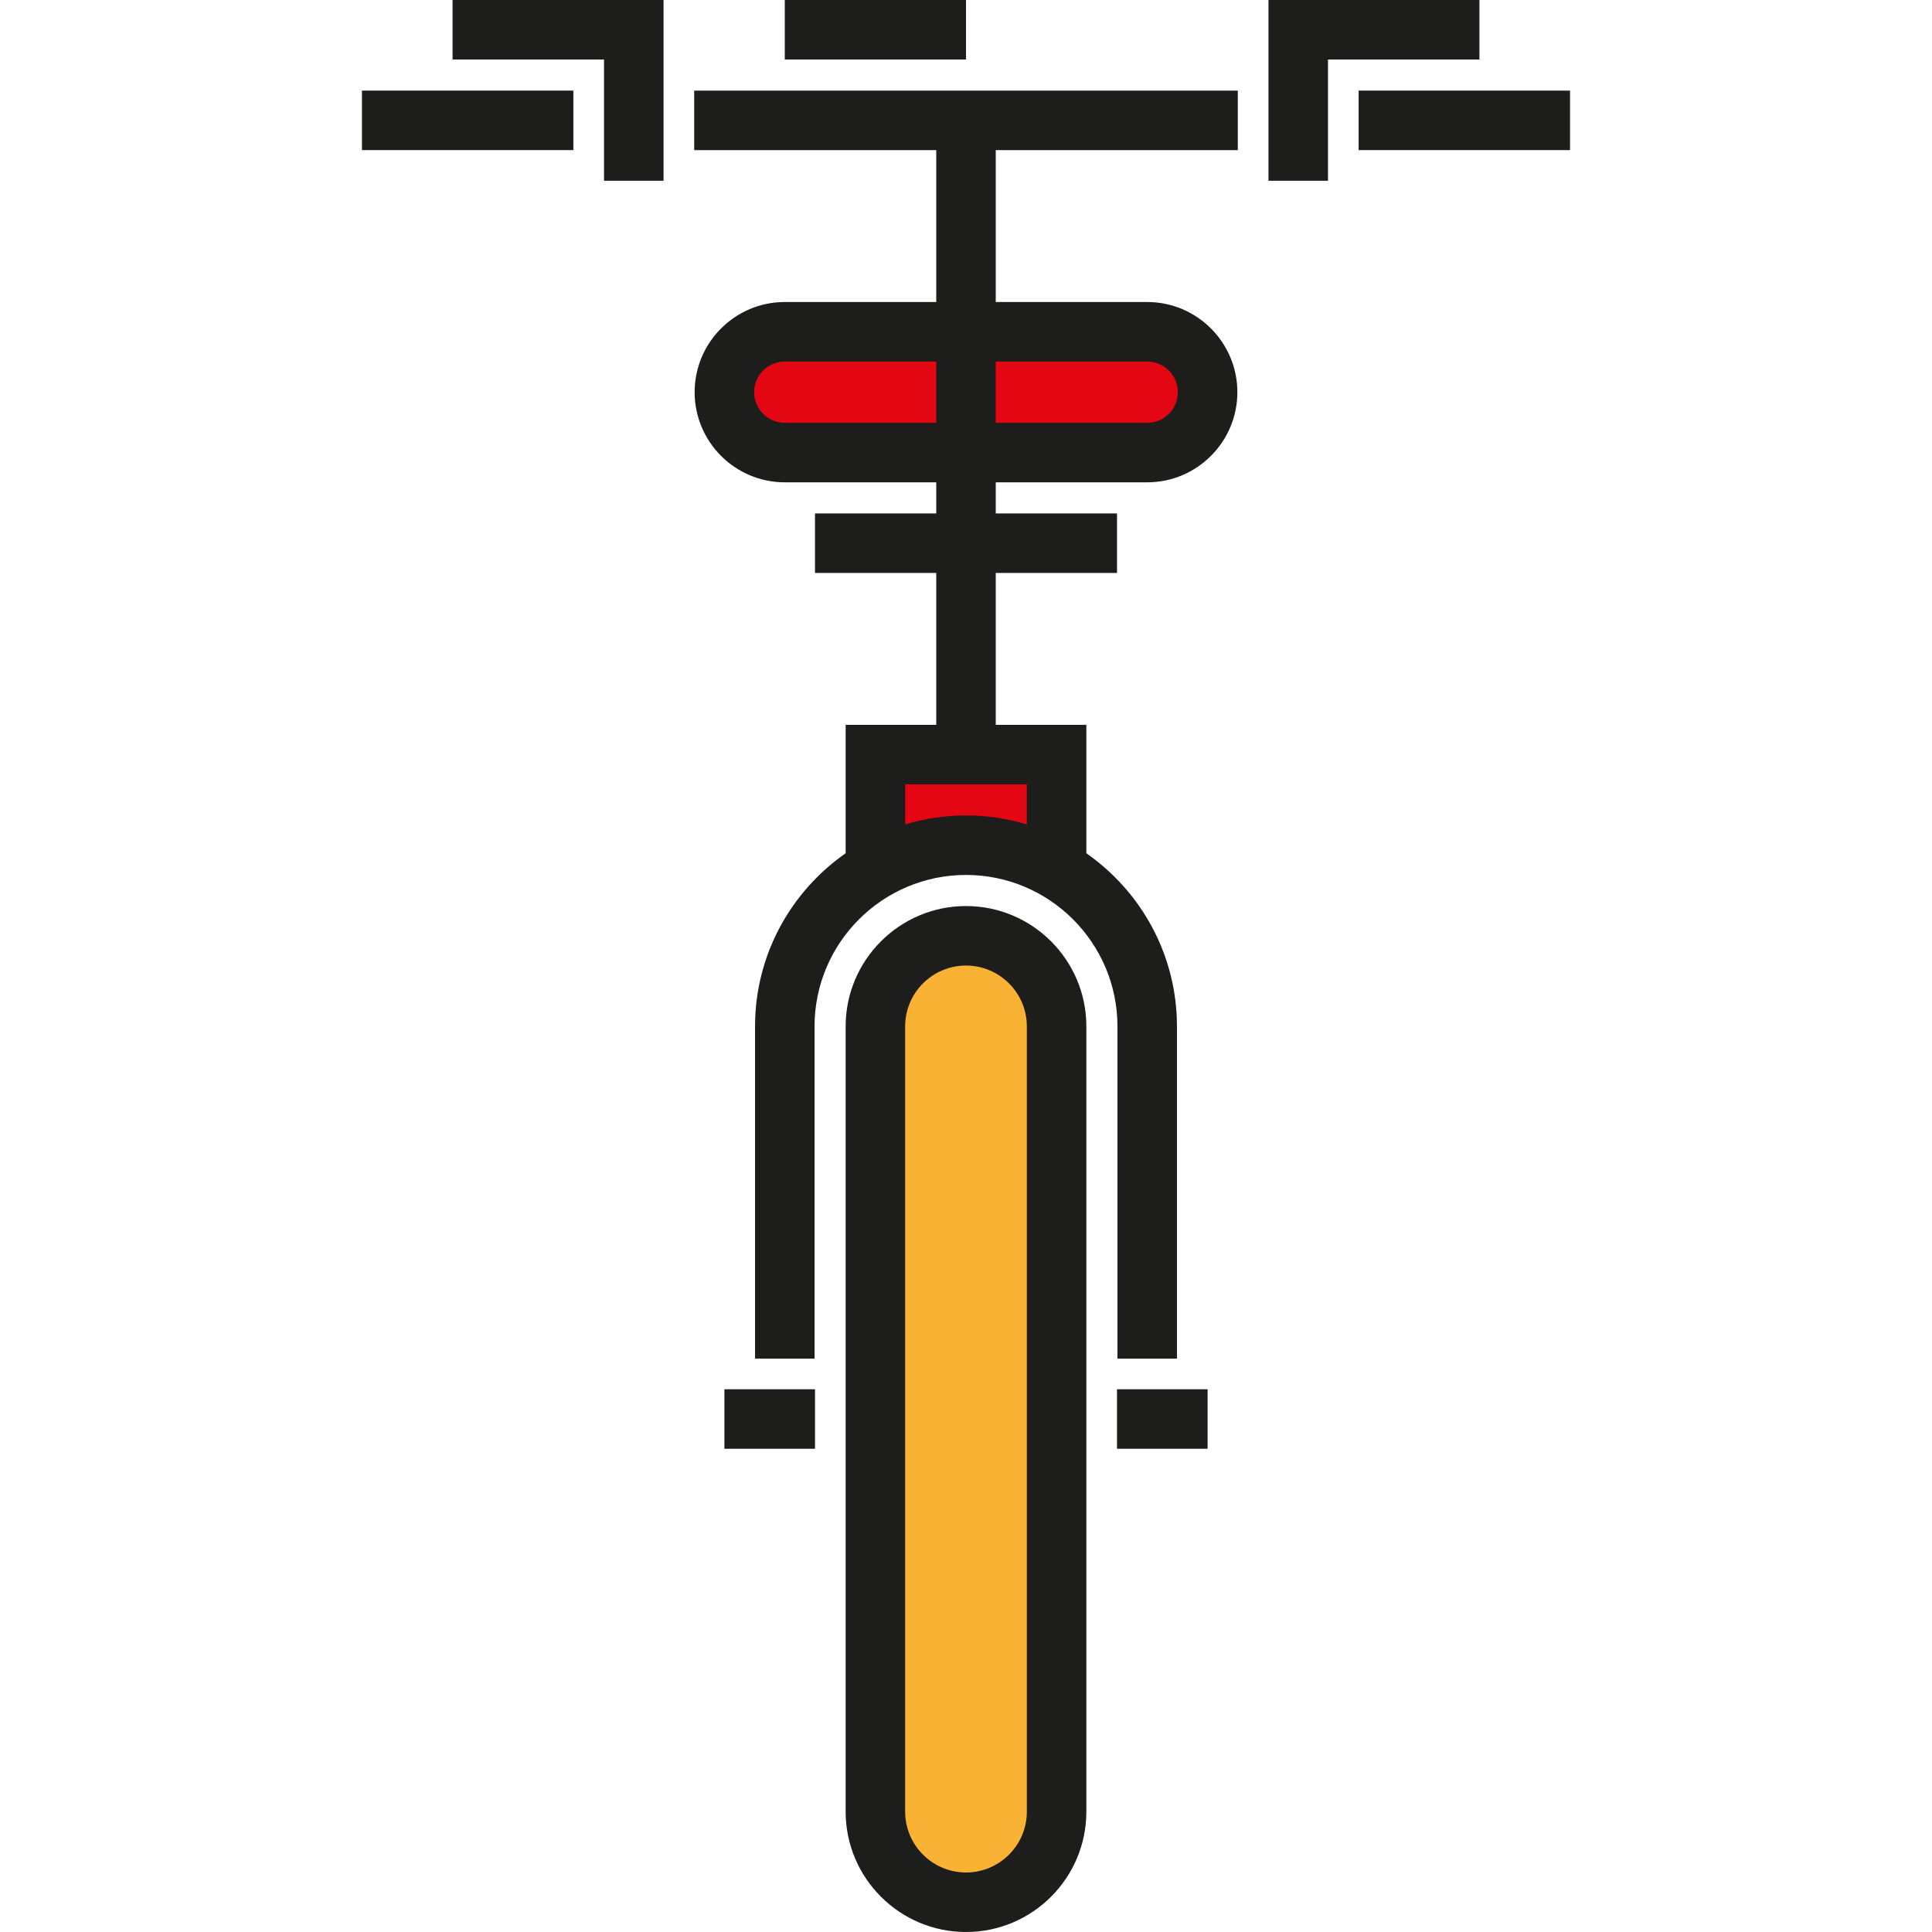
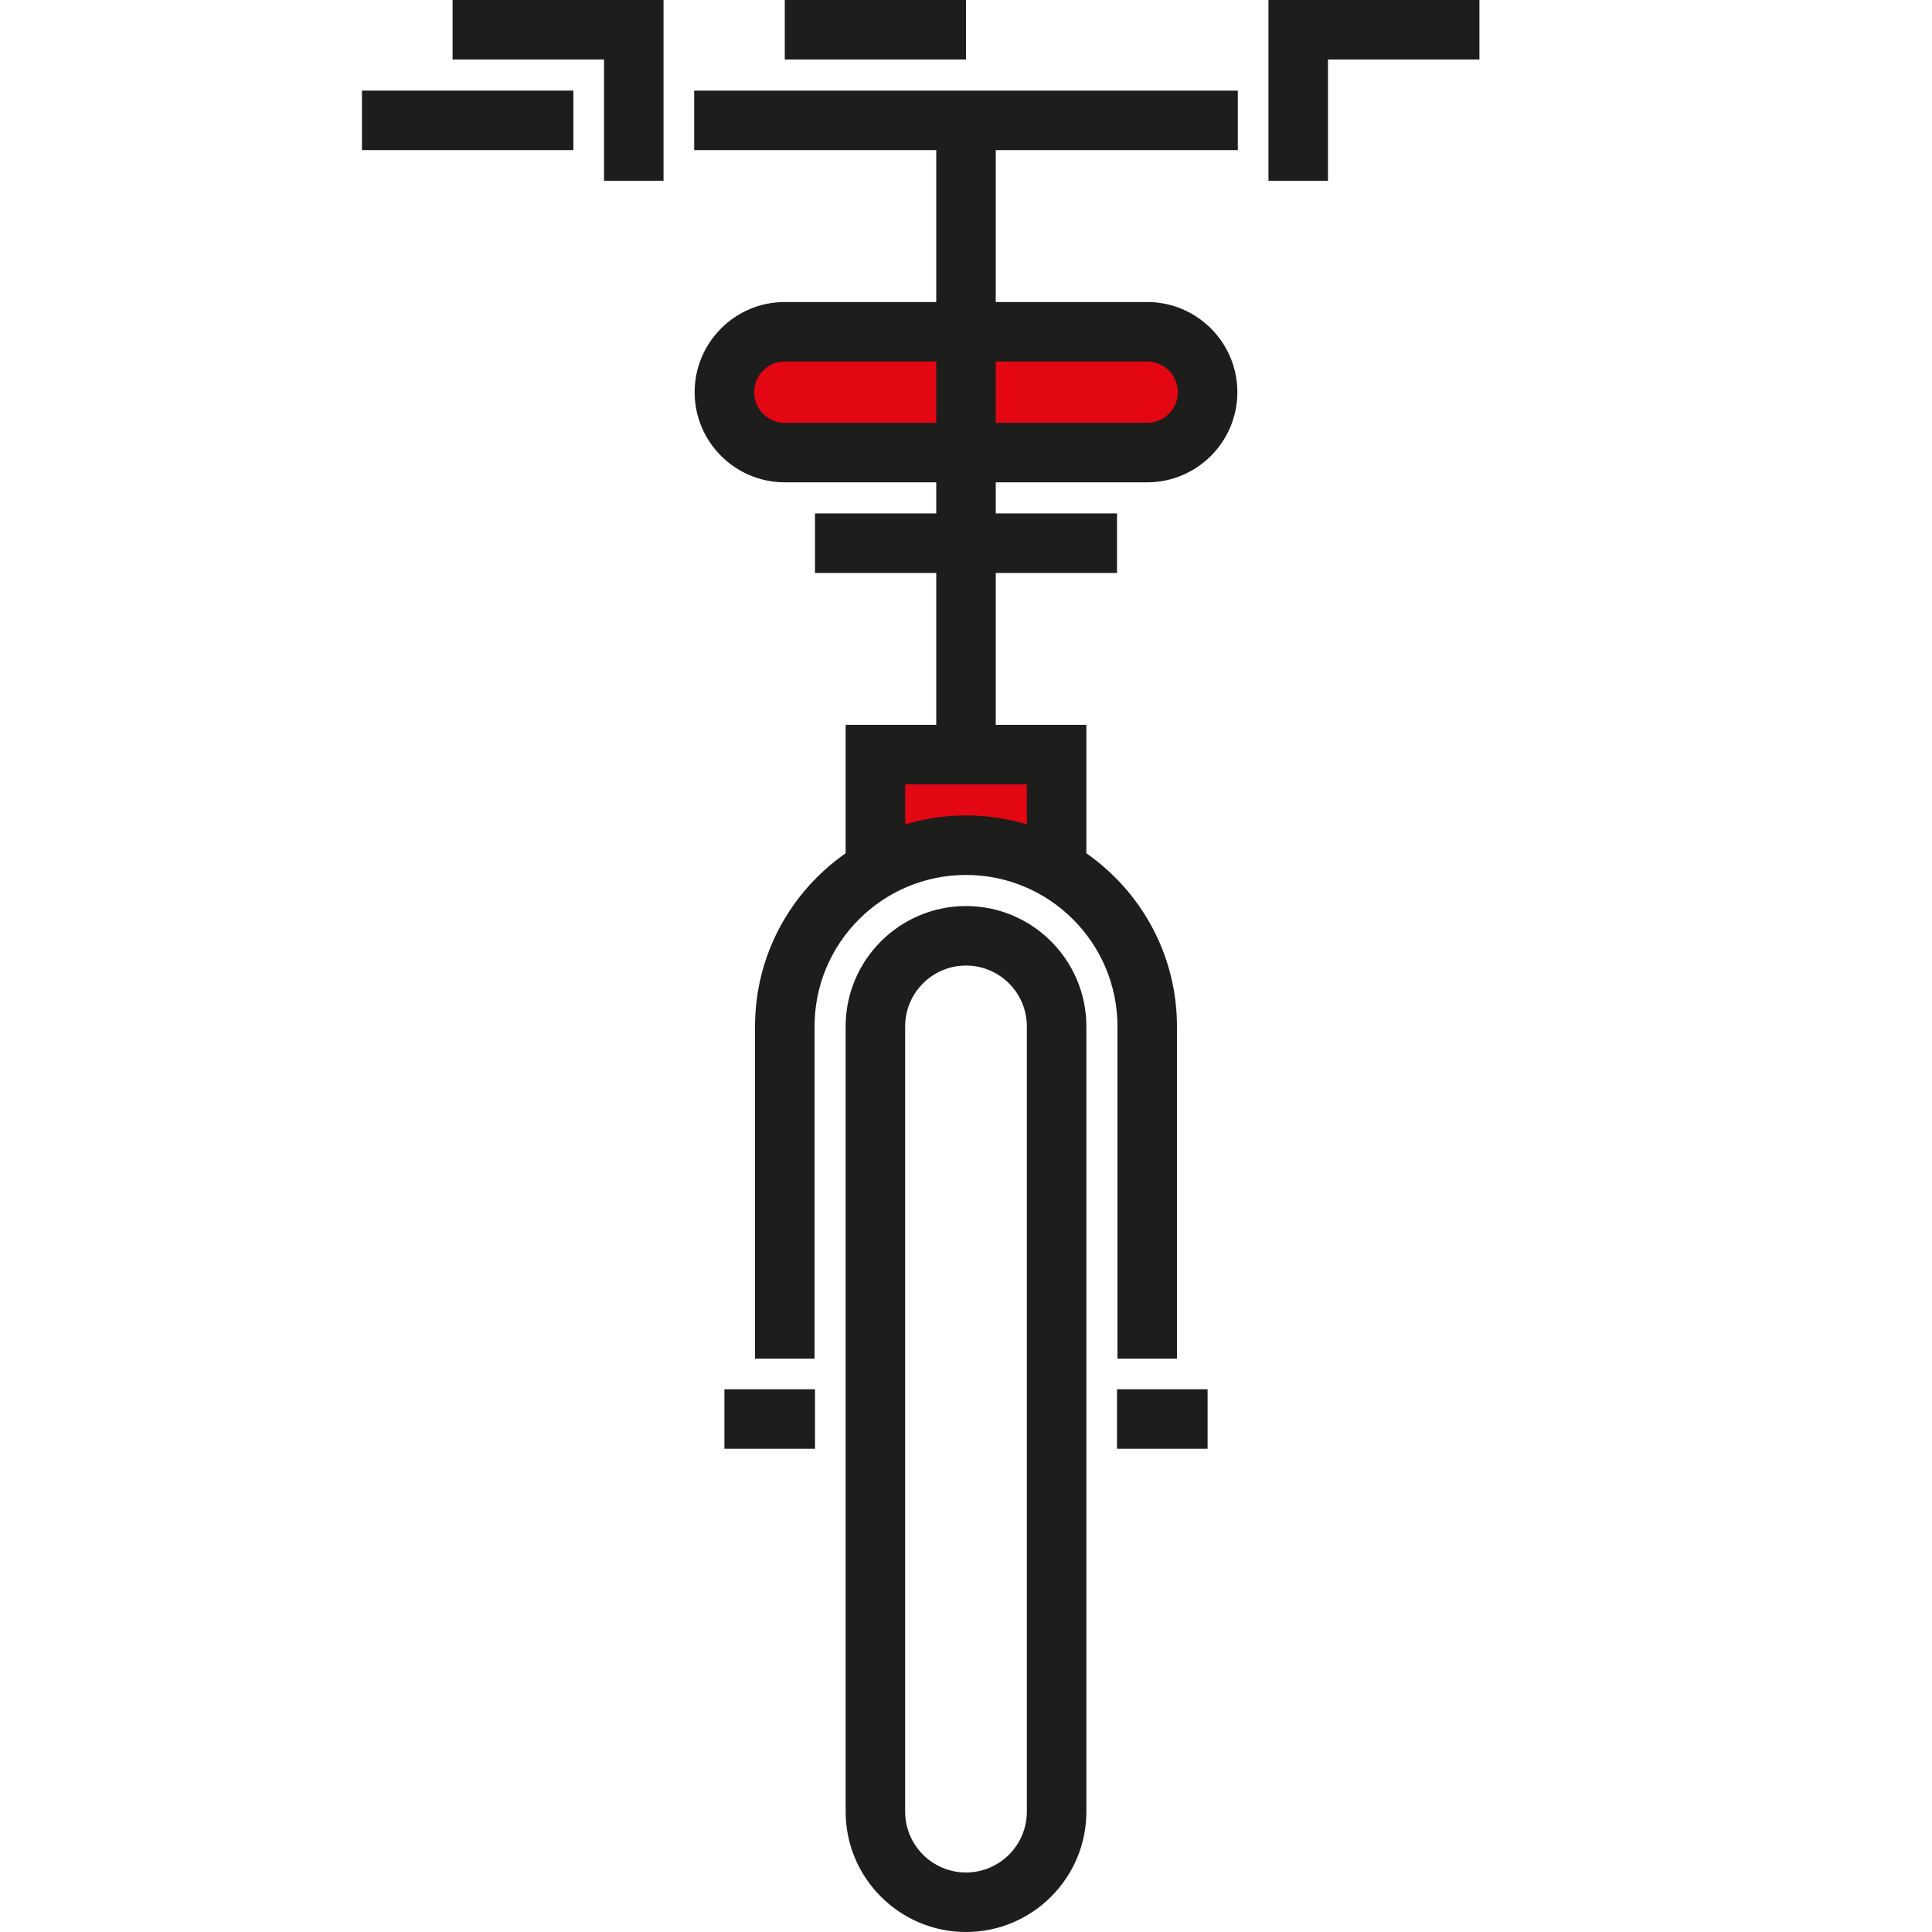
<svg xmlns="http://www.w3.org/2000/svg" version="1.1" id="Layer_1" viewBox="0 0 512 512" xml:space="preserve">
  <g>
    <path style="fill:#E30613;" d="M304.022,119.937h-96.045c-8.841,0-16.008-7.167-16.008-16.008l0,0   c0-8.841,7.167-16.008,16.008-16.008h96.045c8.841,0,16.008,7.167,16.008,16.008l0,0   C320.029,112.77,312.862,119.937,304.022,119.937z" />
    <rect x="231.988" y="199.974" style="fill:#E30613;" width="48.022" height="24.011" />
  </g>
-   <path style="fill:#F9B233;" d="M256,504.115L256,504.115c-13.26,0-24.011-10.75-24.011-24.011V272.008  c0-13.26,10.75-24.011,24.011-24.011l0,0c13.26,0,24.011,10.75,24.011,24.011v208.097C280.011,493.365,269.26,504.115,256,504.115z" />
  <g>
    <path style="fill:#1D1D1B;" d="M256,512c-17.588,0-31.896-14.309-31.896-31.896V272.008c0-17.588,14.309-31.895,31.896-31.895   s31.896,14.309,31.896,31.895v208.097C287.896,497.691,273.588,512,256,512z M256,255.881c-8.892,0-16.126,7.234-16.126,16.125   v208.097c0,8.892,7.234,16.126,16.126,16.126c8.892,0,16.126-7.234,16.126-16.126V272.008   C272.126,263.115,264.892,255.881,256,255.881z" />
    <rect x="296.014" y="368.167" style="fill:#1D1D1B;" width="24.011" height="15.77" />
    <rect x="191.974" y="368.167" style="fill:#1D1D1B;" width="24.011" height="15.77" />
    <polygon style="fill:#1D1D1B;" points="351.926,47.903 336.156,47.903 336.156,0 392.063,0 392.063,15.77 351.926,15.77  " />
-     <rect x="360.051" y="24.011" style="fill:#1D1D1B;" width="56.026" height="15.77" />
    <polygon style="fill:#1D1D1B;" points="175.844,47.903 160.074,47.903 160.074,15.77 119.937,15.77 119.937,0 175.844,0  " />
    <rect x="95.924" y="24.011" style="fill:#1D1D1B;" width="56.026" height="15.77" />
    <path style="fill:#1D1D1B;" d="M328.033,39.781v-15.77H183.967v15.77h64.148v40.256h-40.137c-13.174,0-23.893,10.718-23.893,23.893   s10.718,23.893,23.893,23.893h40.137v8.241h-32.133v15.77h32.133v40.256h-24.011v34.042c-14.499,10.111-24.01,26.899-24.01,45.877   v88.041h15.77v-88.041c0-22.132,18.005-40.137,40.137-40.137s40.137,18.005,40.137,40.137v88.041h15.77v-88.041   c0-18.978-9.512-35.765-24.01-45.877v-34.042h-24.011v-40.256h32.133v-15.77h-32.133v-8.241h40.137   c13.174,0,23.893-10.718,23.893-23.893s-10.718-23.893-23.893-23.893h-40.137V39.781L328.033,39.781L328.033,39.781z    M272.126,218.481c-5.109-1.542-10.521-2.381-16.126-2.381c-5.606,0-11.017,0.839-16.126,2.381v-10.623h32.253V218.481z    M207.978,112.052c-4.479,0-8.123-3.644-8.123-8.123c0-4.479,3.644-8.123,8.123-8.123h40.137v16.245   C248.115,112.052,207.978,112.052,207.978,112.052z M304.022,95.807c4.479,0,8.123,3.644,8.123,8.123   c0,4.479-3.644,8.123-8.123,8.123h-40.137V95.807H304.022z" />
    <rect x="207.975" style="fill:#1D1D1B;" width="48.022" height="15.77" />
  </g>
</svg>